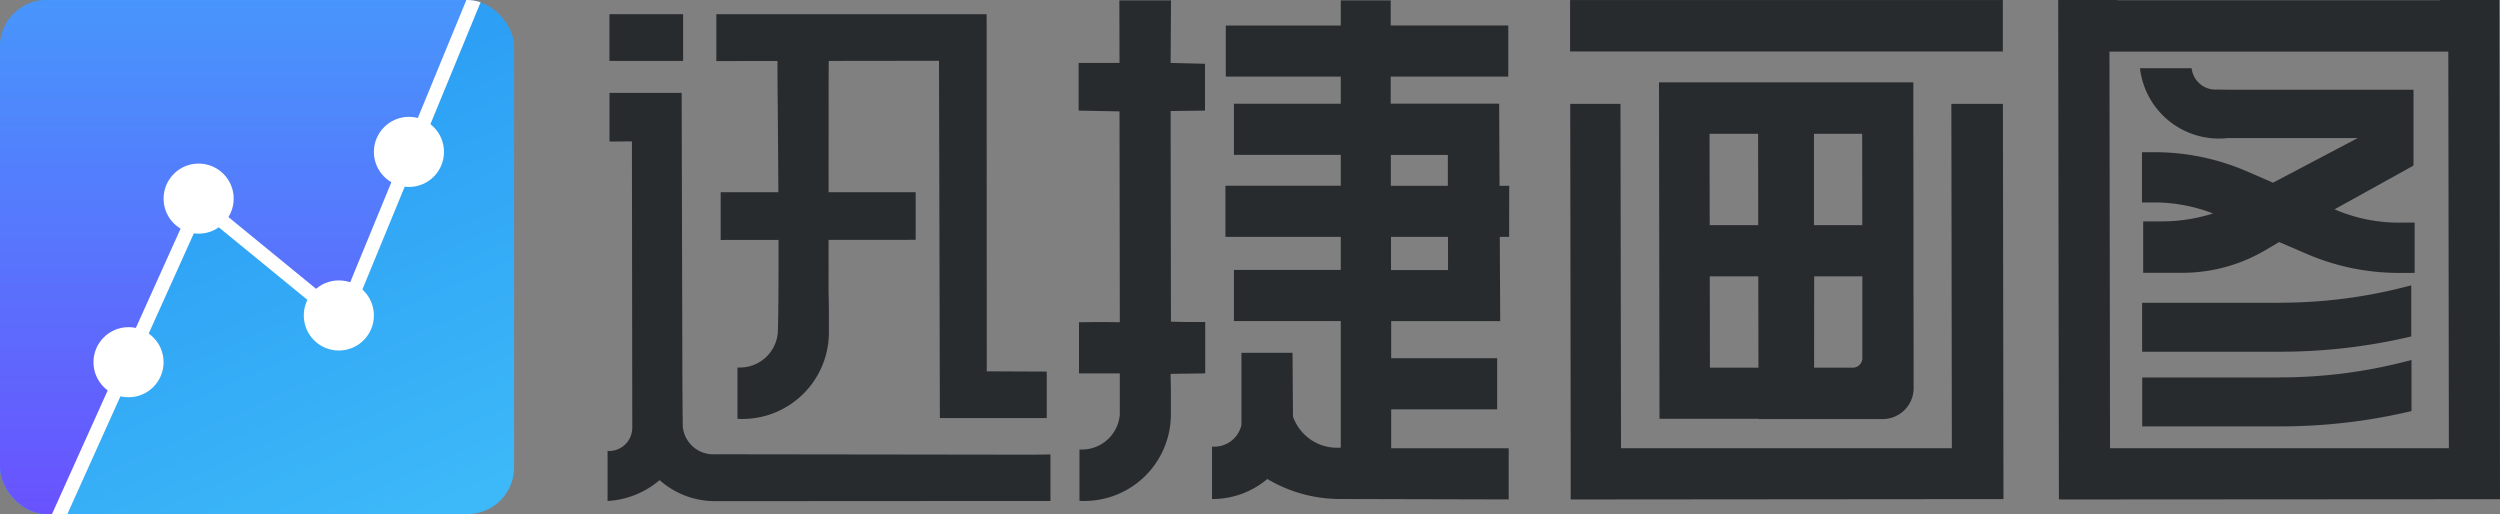
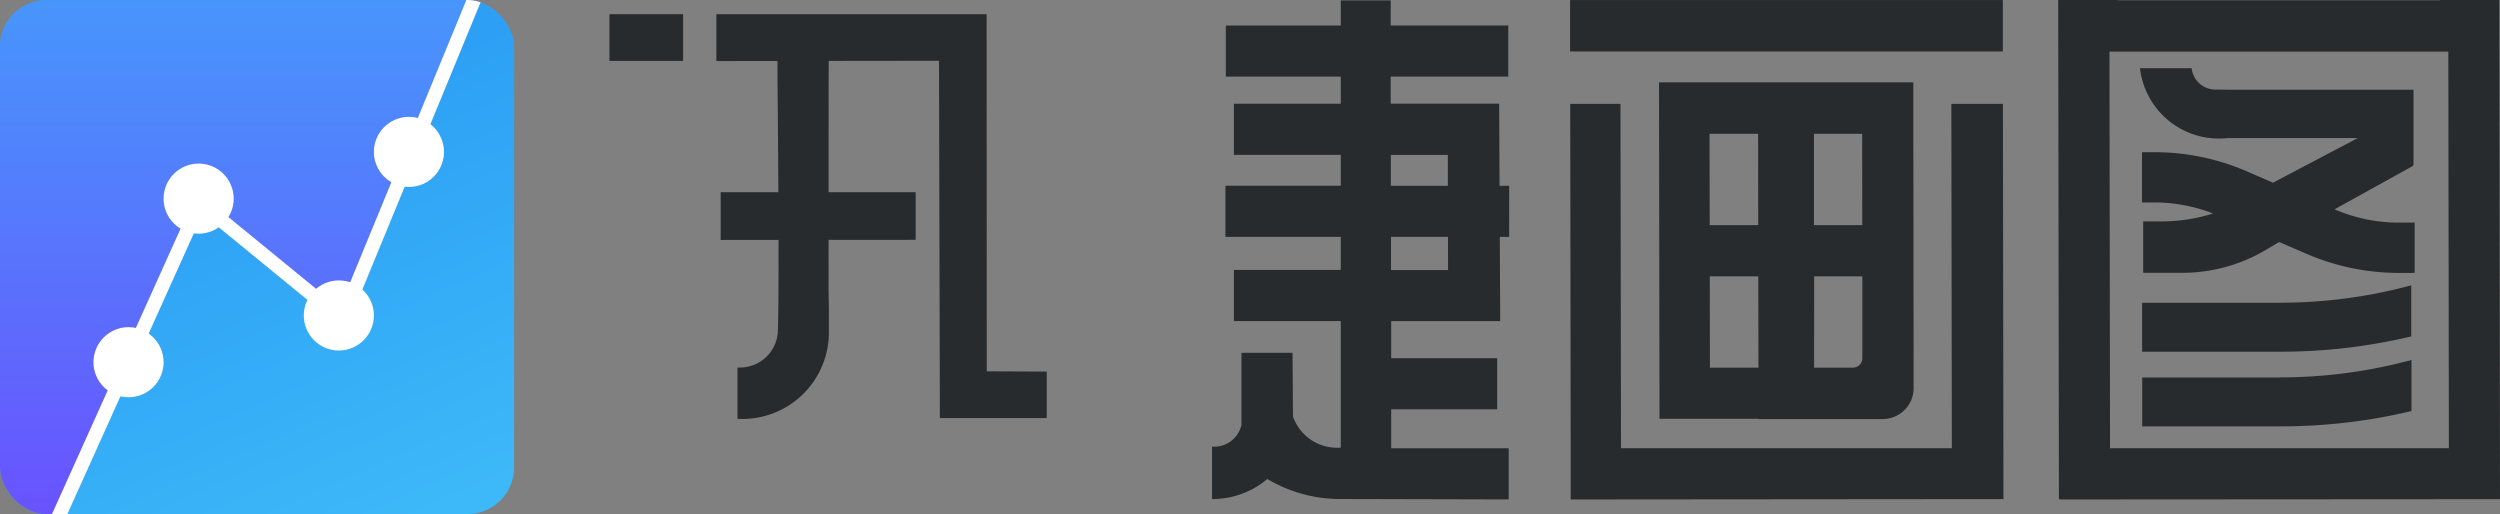
<svg xmlns="http://www.w3.org/2000/svg" width="106.983" height="22" viewBox="0 0 106.983 22">
  <rect x="0" y="0" width="106.983" height="22" fill="#808080" stroke="none" />
  <defs>
    <style>.a,.g{fill:#fff;}.a{stroke:#707070;}.b{fill:#282b2e;}.c{clip-path:url(#a);}.d{fill:url(#b);}.e{fill:url(#c);}.f{fill:none;stroke:#fff;stroke-linejoin:round;stroke-width:0.6px;}</style>
    <clipPath id="a">
      <rect class="a" width="22" height="22" rx="2" transform="translate(0 0.195)" />
    </clipPath>
    <linearGradient id="b" x1="0.5" y1="0.265" x2="0.825" y2="1" gradientUnits="objectBoundingBox">
      <stop offset="0" stop-color="#2da0f5" />
      <stop offset="1" stop-color="#3db8f8" />
    </linearGradient>
    <linearGradient id="c" x1="0.5" x2="0.5" y2="1" gradientUnits="objectBoundingBox">
      <stop offset="0" stop-color="#4796fc" />
      <stop offset="1" stop-color="#6a51fe" />
    </linearGradient>
  </defs>
  <g transform="translate(-4161 -1589)">
    <g transform="translate(4057.526 1398.179)">
-       <path class="b" d="M158.049,206.8v-2.2h-.8c-.2,0-.667-.015-.667-.015v-.2l-.013-8.813,1.471-.018V193.55l-1.471-.037.016-2.676h-2.21l.006,2.676h-1.749v2.041l1.749.034.013,8.805v.217s-.587-.008-.786-.008c-.218,0-.96.008-.96.008V206.8h1.746v1.754a1.625,1.625,0,0,1-1.726,1.5v2.2a3.706,3.706,0,0,0,3.912-3.7v-.94c0-.22-.014-.793-.014-.793s.484-.01.68-.01Z" transform="translate(-3)" />
      <rect class="b" width="18.519" height="2.2" transform="translate(170.663 190.823)" />
      <path class="b" d="M183.731,208.754H189a1.326,1.326,0,0,0,1.364-1.288h0v-.907l-.006-3.908v-2.2l-.006-3.908v-2.2H179.468l.021,14.4h4.245Zm2.369-12.208h2.062l.005,3.909H186.1Zm.008,6.1h2.062v3.493a.406.406,0,0,1-.4.415h-1.665Zm-4.477-6.1h2.078l.005,3.909h-2.076Zm.01,6.1h2.076l.006,3.908h-2.076Z" transform="translate(-5)" />
      <path class="b" d="M192,210H177.842l-.022-14.733h-2.151l.02,14.728v2.2l18.52-.016-.024-16.912h-2.206Z" transform="translate(-5)" />
      <path class="b" d="M214.9,190.821v.012H201.081v-.012h-2.53l.03,21.362h.027v.012l18.849-.012-.03-21.362ZM215.269,210h-14.5l-.024-16.971h14.5Z" transform="translate(-7)" />
      <path class="b" d="M213.145,202.5a9.968,9.968,0,0,1-3.915-.795l-1.223-.526-.639.376a7,7,0,0,1-3.553.94h-1.627v-2.2h.793a7.262,7.262,0,0,0,2.194-.339,6.975,6.975,0,0,0-2.518-.472h-.521v-2.151h.513a9.966,9.966,0,0,1,3.914.794l1.18.512,3.629-1.911H205.82a3.4,3.4,0,0,1-3.769-2.989h2.211a1.026,1.026,0,0,0,1.1.913l.453.009h7.941v3.219h-.023l.023.026-3.378,1.872.042.019a6.926,6.926,0,0,0,2.716.551h.669v2.151Z" transform="translate(-7)" />
      <path class="b" d="M208.029,203.779h-5.887v2.093h5.887a24.2,24.2,0,0,0,5.63-.654V203.03a21.453,21.453,0,0,1-5.63.745Z" transform="translate(-7)" />
      <path class="b" d="M208.033,206.973h-5.887v2.094h5.893a24.213,24.213,0,0,0,5.631-.655v-2.188a21.458,21.458,0,0,1-5.629.746Z" transform="translate(-7)" />
-       <path class="b" d="M134.081,210.26a1.309,1.309,0,0,1-1.39-1.2s-.015-1.656-.015-1.853l-.032-12.413h-3.088v2.085l.96-.008.015,12.334h-.006a.989.989,0,0,1-1.051.913v2.142a3.747,3.747,0,0,0,2.227-.893,3.569,3.569,0,0,0,2.39.9l13.409-.008h.926v-1.99s-.675.009-.928.009Z" />
      <path class="b" d="M143.657,193.422l.037,15.289h4.574v-1.989l-2.567-.011-.006-15.283H134.129v2.006Z" />
      <path class="b" d="M144.657,191.428v8.345H146.7l-.006-8.345Z" transform="translate(334.087 54.39) rotate(90)" />
      <rect class="b" width="3.152" height="2" transform="translate(129.554 191.428)" />
      <path class="b" d="M171.058,198.771h-.413l-.017-3.513h-4.641V194.1h5.031V191.91h-5.031l0-1.071h-2.137v1.074h-4.92V194.1h4.92v1.159h-4.573v2.189h4.573v1.32h-4.936v2.188h4.936v1.417h-4.573v2.188h4.573v5.414a2,2,0,0,1-2.045-1.328l-.019-2.729H159.6v3.088a1.193,1.193,0,0,1-1.259.926v2.243a3.613,3.613,0,0,0,2.365-.857,6.088,6.088,0,0,0,3.163.857l7.167.018v-2.189h-5.028v-1.667h4.534V206.15h-4.534v-1.587h4.665l-.018-3.605h.4Zm-5.065-1.32h2.439v1.32h-2.439Zm2.447,4.926H166v-1.419h2.439Z" transform="translate(-3)" />
      <path class="b" d="M156.569,195.575v2.2l.016-2.676h-2.21l.006,2.676s.091,8.715.013,10.771a1.625,1.625,0,0,1-1.726,1.5v2.2a3.706,3.706,0,0,0,3.912-3.7v-.94c0-.22-.014-.793-.014-.793Z" transform="translate(-17.635 -3.501)" />
    </g>
    <g class="c" transform="translate(4161 1588.805)">
      <path class="d" d="M2,0H20a2,2,0,0,1,2,2V20a2,2,0,0,1-2,2H2a2,2,0,0,1-2-2V2A2,2,0,0,1,2,0Z" transform="translate(0 0.195)" />
      <path class="e" d="M2.3,22.57H2a2,2,0,0,1-2-2V2A2,2,0,0,1,2,0H20.174L14.7,13.667,8.533,8.578,2.3,22.57Z" transform="translate(0 0.093)" />
      <path class="f" d="M449.3-4898.362l-5.894,14.319-6.1-4.992-6.361,14.118-2.641,3.22" transform="translate(-428.751 4897.909)" />
      <circle class="g" cx="1.5" cy="1.5" r="1.5" transform="translate(16 5.195)" />
      <circle class="g" cx="1.5" cy="1.5" r="1.5" transform="translate(13 12.195)" />
      <circle class="g" cx="1.5" cy="1.5" r="1.5" transform="translate(7 7.195)" />
      <circle class="g" cx="1.5" cy="1.5" r="1.5" transform="translate(4 14.195)" />
    </g>
  </g>
</svg>